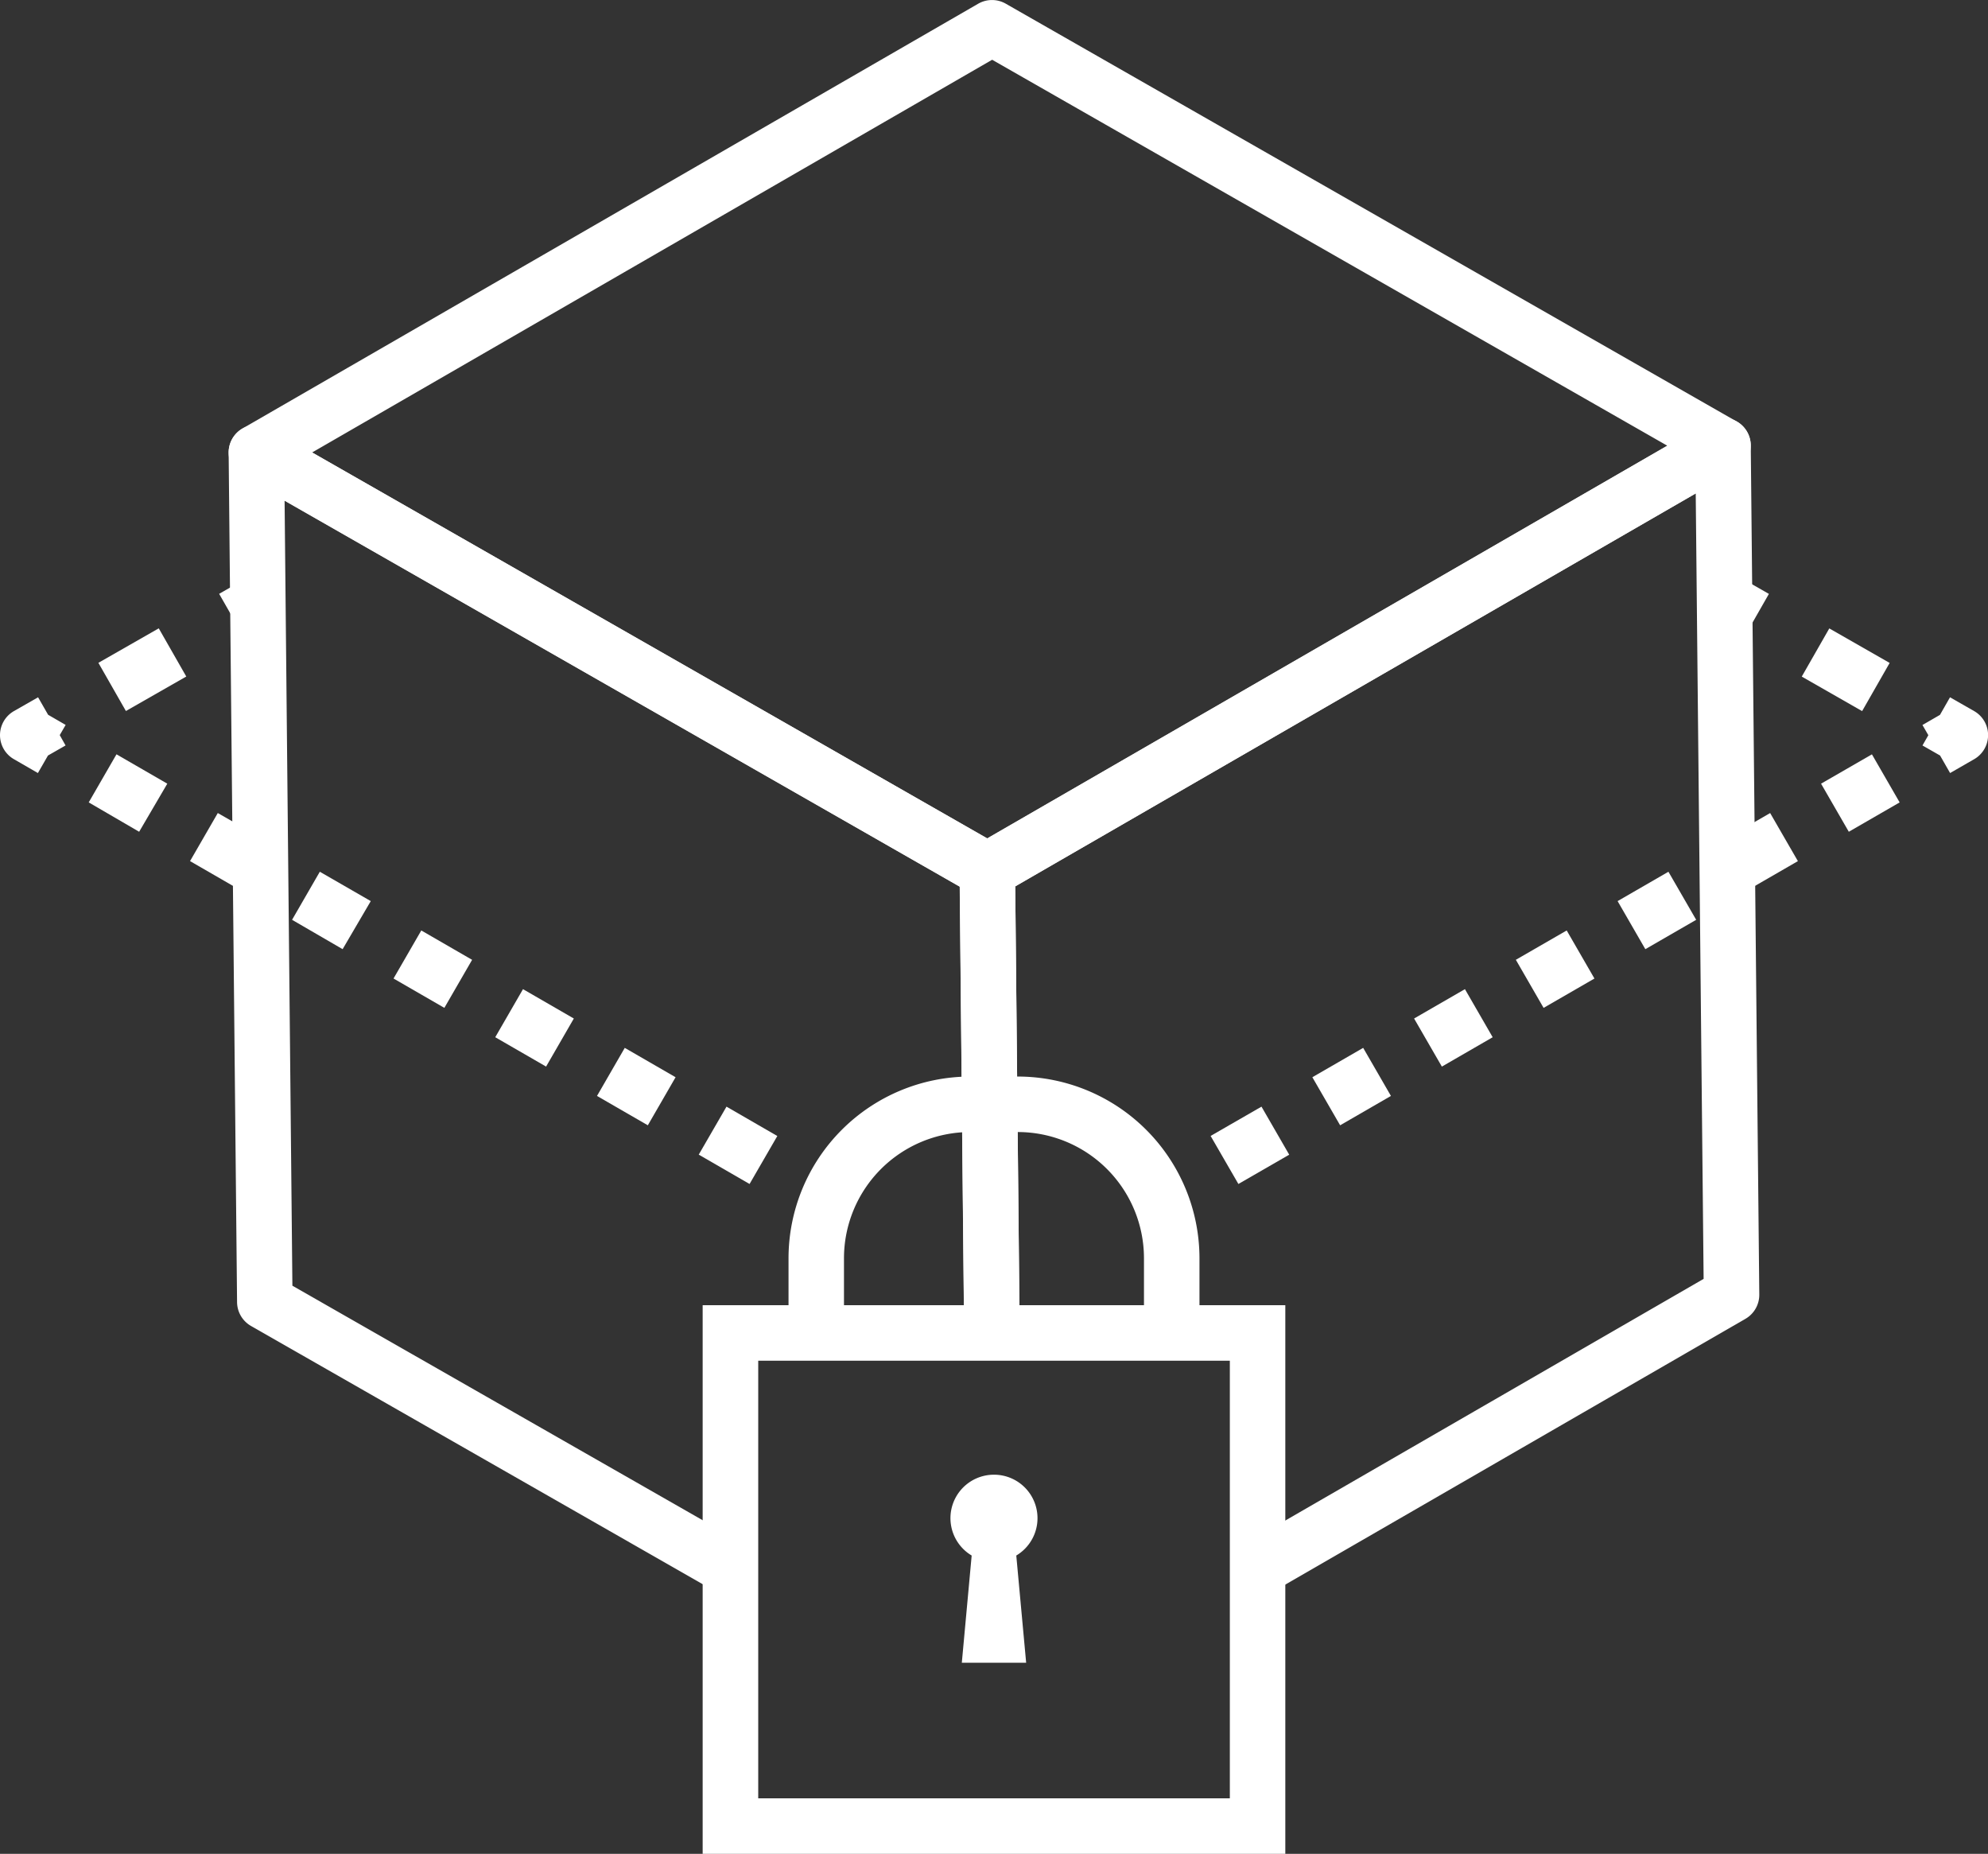
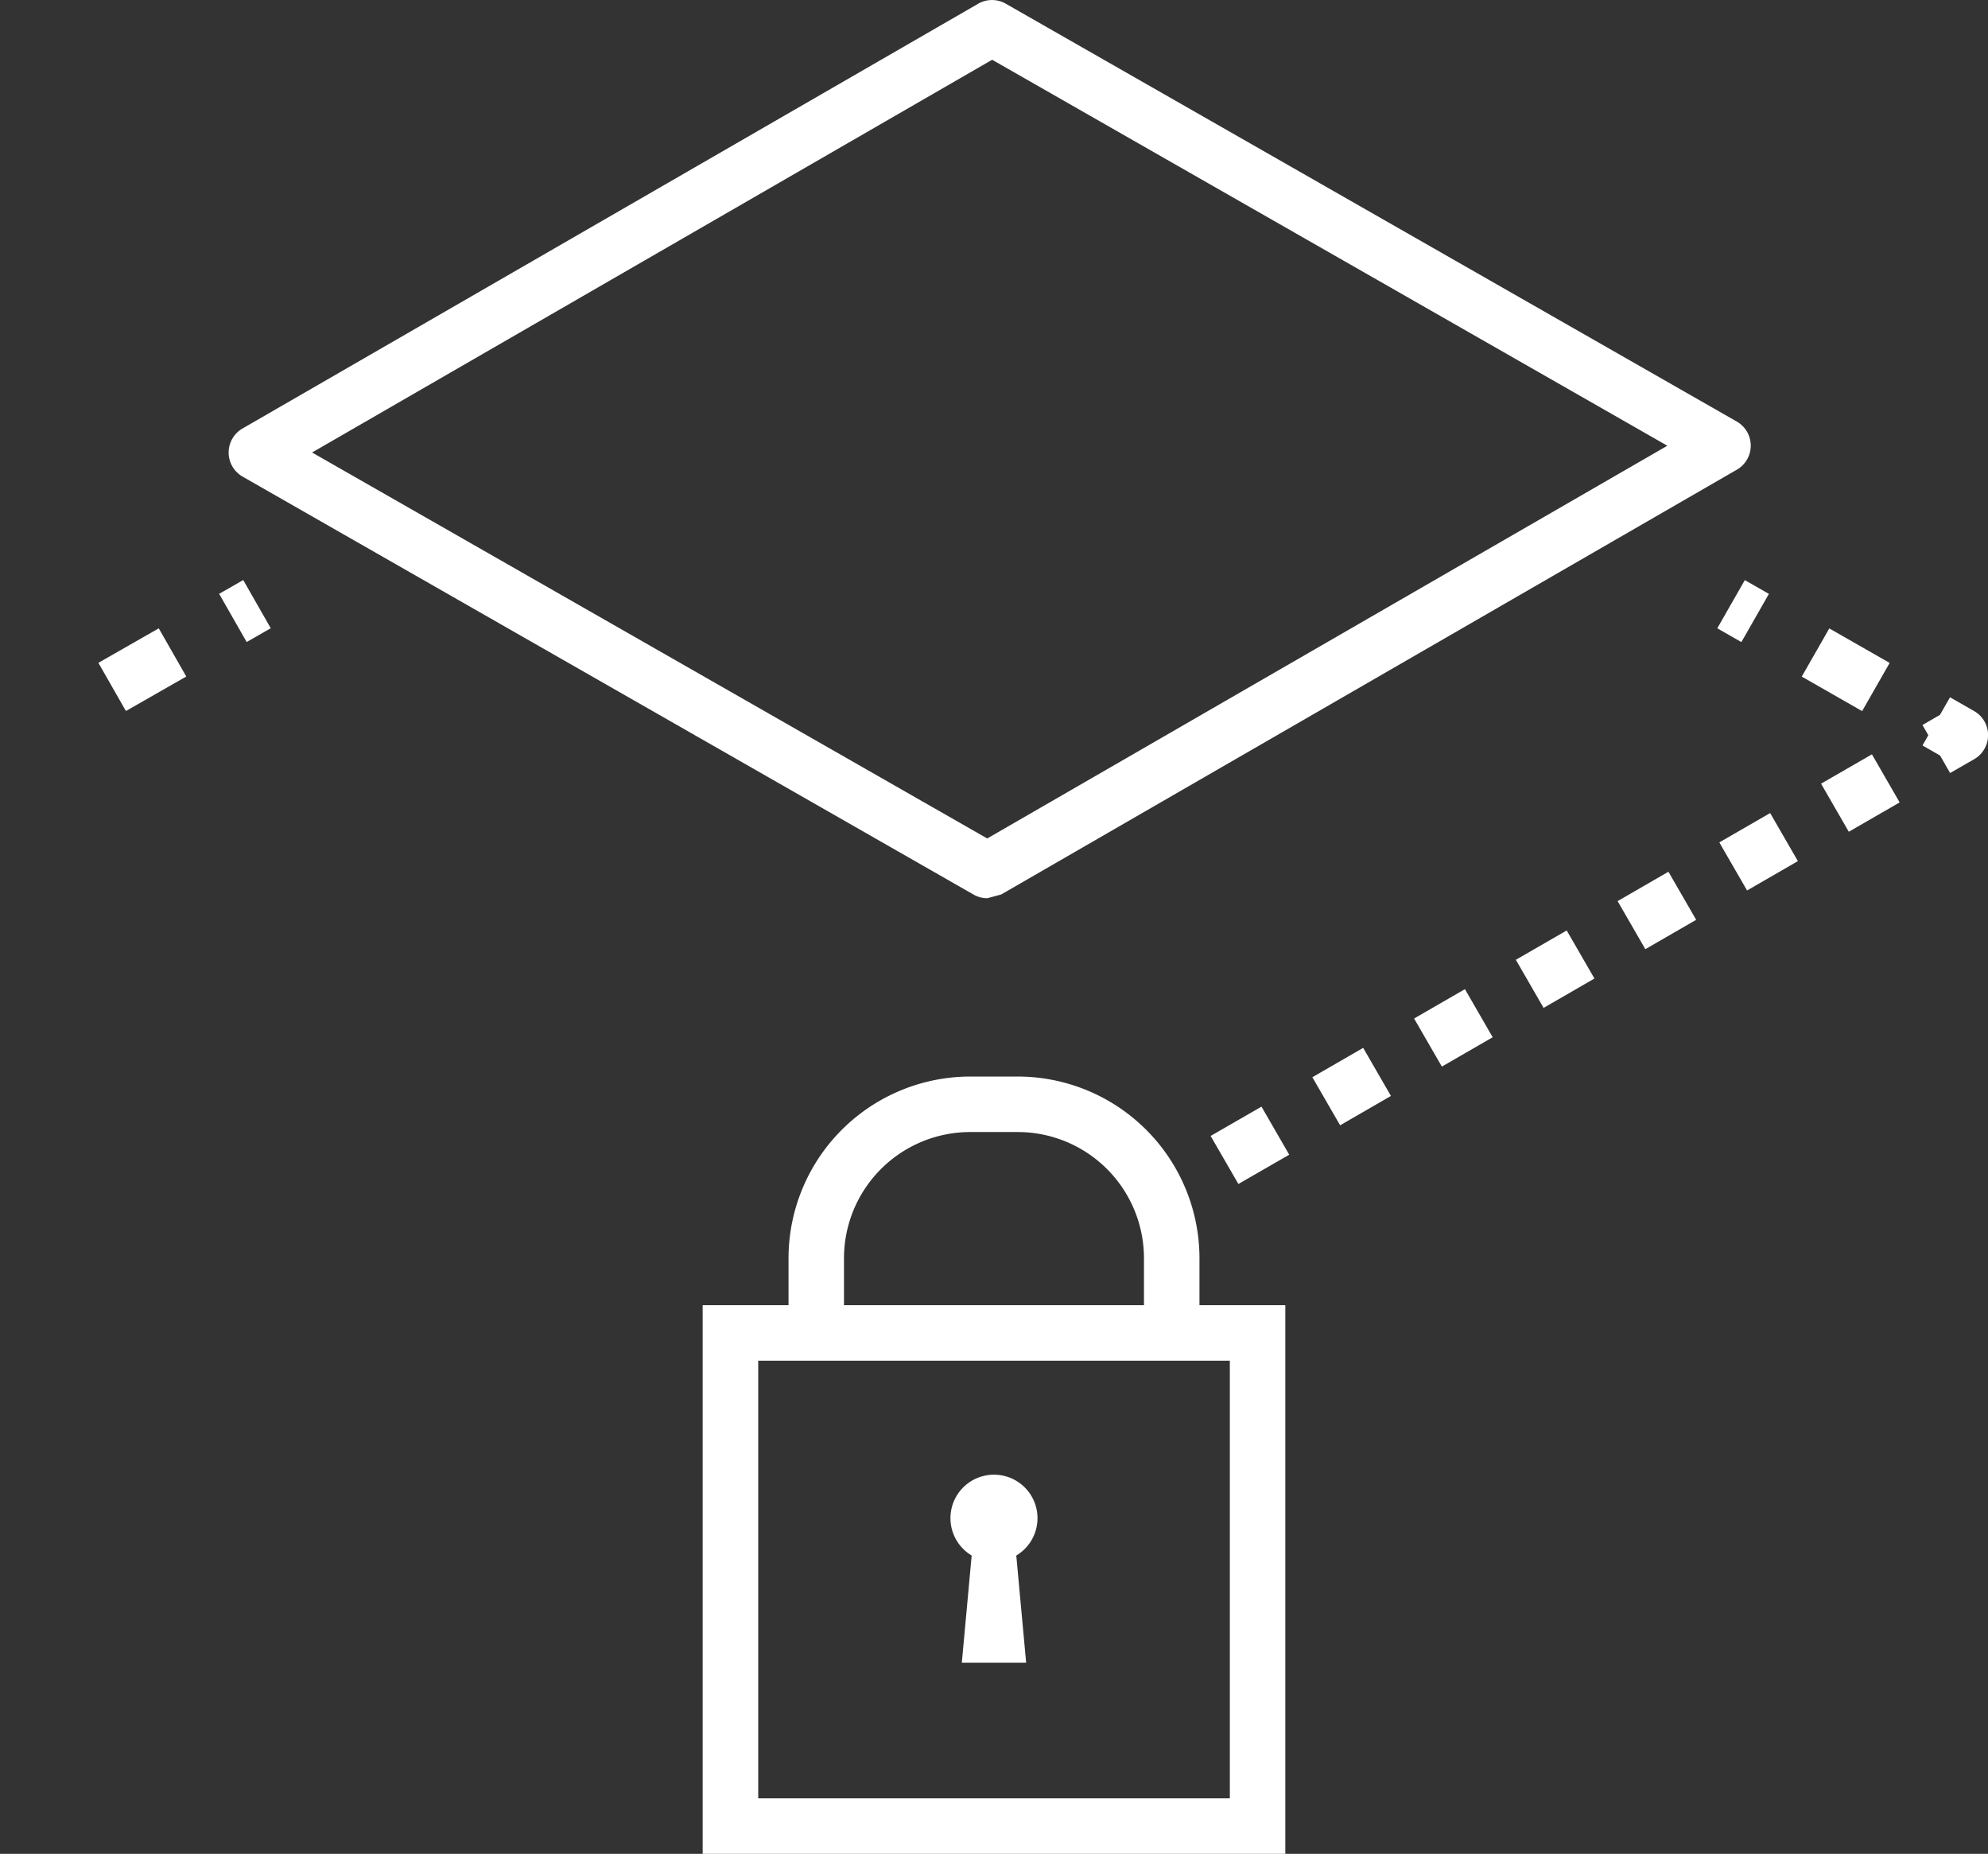
<svg xmlns="http://www.w3.org/2000/svg" id="Layer_4" data-name="Layer 4" viewBox="0 0 918.43 856.26">
  <rect x="0" y="0" width="918.43" height="856.26" fill="#333333" stroke="none" />
  <defs>
    <style>.cls-1{fill:#fff;}.cls-2{fill:#cdd5d7;}</style>
  </defs>
  <title>icon-safety</title>
-   <path class="cls-1" d="M493.84,504.73a12.86,12.86,0,0,1-6.36-1.69L149.8,310a12.82,12.82,0,0,1-.05-22.23L489.62,91.57a12.8,12.8,0,0,1,12.77,0l337.71,193a12.82,12.82,0,0,1,0,22.23L500.25,503A12.89,12.89,0,0,1,493.84,504.73ZM181.89,298.85,493.8,477.13,808,295.73,496.07,117.45Z" transform="translate(-37.71 -89.85)" />
-   <path class="cls-1" d="M622.17,825.17a12.81,12.81,0,0,1-6.41-23.91l209-120.71-3.65-362.8L506.73,499.26l2,203a12.83,12.83,0,0,1-12.69,13,12.54,12.54,0,0,1-12.95-12.7L481,492a12.82,12.82,0,0,1,6.41-11.23l339.9-196.23a12.82,12.82,0,0,1,19.23,11l3.94,392.24A12.83,12.83,0,0,1,844.09,699L628.57,823.46A12.8,12.8,0,0,1,622.17,825.17Z" transform="translate(-37.71 -89.85)" />
-   <path class="cls-1" d="M374.21,826.4a12.79,12.79,0,0,1-6.35-1.68L153.69,702.31a12.82,12.82,0,0,1-6.46-11L143.34,299a12.82,12.82,0,0,1,19.18-11.26l337.68,193a12.84,12.84,0,0,1,6.46,11l2.1,210.53a12.83,12.83,0,0,1-12.69,13,12.59,12.59,0,0,1-12.95-12.7l-2-203.17L169.19,321.11l3.6,362.59L380.57,802.45a12.82,12.82,0,0,1-6.36,23.95Z" transform="translate(-37.71 -89.85)" />
+   <path class="cls-1" d="M493.84,504.73a12.86,12.86,0,0,1-6.36-1.69L149.8,310a12.82,12.82,0,0,1-.05-22.23L489.62,91.57a12.8,12.8,0,0,1,12.77,0l337.71,193a12.82,12.82,0,0,1,0,22.23L500.25,503ZM181.89,298.85,493.8,477.13,808,295.73,496.07,117.45Z" transform="translate(-37.71 -89.85)" />
  <path class="cls-1" d="M591.85,710.18H566.21V671A58.32,58.32,0,0,0,508,612.73H485.86A58.33,58.33,0,0,0,427.62,671v39.18H402V671a84,84,0,0,1,83.87-83.9H508A84,84,0,0,1,591.85,671Z" transform="translate(-37.71 -89.85)" />
  <path class="cls-1" d="M605.88,718.34V920.47H388V718.34H605.88m25.63-25.64H362.33V946.11H631.51V692.7Z" transform="translate(-37.71 -89.85)" />
-   <path class="cls-2" d="M496.12,845l.8-8.79.81,8.79Zm-2.91-47.68a7.28,7.28,0,1,1,7.43,0l-3.73,2.23Z" transform="translate(-37.71 -89.85)" />
  <path class="cls-1" d="M496.93,771a20.08,20.08,0,0,0-10.32,37.33l-4.55,49.51h29.72l-4.56-49.51A20.08,20.08,0,0,0,496.93,771Z" transform="translate(-37.71 -89.85)" />
  <rect class="cls-1" x="567.98" y="629.57" width="12.82" height="25.63" transform="translate(-281.97 283.47) rotate(-30)" />
  <path class="cls-1" d="M609.83,636.72,597,614.53,620.5,601l12.81,22.19Zm47-27.11L644,587.41l23.48-13.56,12.82,22.2Zm47-27.11L691,560.29l23.49-13.56,12.82,22.21Zm47-27.12-12.82-22.21,23.49-13.55,12.82,22.2Zm47-27.12-12.81-22.2,23.48-13.56,12.82,22.2Zm47-27.11-12.82-22.21,23.48-13.55,12.82,22.2Zm47-27.12-12.82-22.21,23.5-13.55,12.81,22.2Z" transform="translate(-37.71 -89.85)" />
  <path class="cls-1" d="M938.63,446.91,934,438.82l-8.13-4.65,2.71-4.74-2.72-4.71,8.09-4.68,4.64-8.12,11.13,6.36a12.81,12.81,0,0,1,.05,22.22Z" transform="translate(-37.71 -89.85)" />
  <rect class="cls-1" x="877.54" y="383.07" width="25.63" height="32.12" transform="translate(64.26 884.17) rotate(-60.24)" />
  <rect class="cls-1" x="830.14" y="365.63" width="25.63" height="12.82" transform="translate(64.09 829.63) rotate(-60.26)" />
  <rect class="cls-1" x="406.64" y="635.98" width="25.63" height="12.82" transform="translate(-384.31 594.55) rotate(-60)" />
-   <path class="cls-1" d="M384,636.72l-23.48-13.56L373.34,601l23.48,13.56Zm-47-27.11-23.48-13.56,12.82-22.2,23.48,13.56Zm-47-27.12-23.49-13.56,12.82-22.2,23.48,13.56Zm-47-27.12-23.48-13.56,12.82-22.19,23.48,13.56Zm-47-27.11L172.64,514.7l12.82-22.2L209,506.06Zm-47-27.12-23.49-13.56,12.82-22.2L162,478.94Zm-47-27.11L78.7,460.47l12.82-22.21L115,451.82Z" transform="translate(-37.71 -89.85)" />
-   <path class="cls-1" d="M55.22,446.91l-11.1-6.41a12.81,12.81,0,0,1,.05-22.22l11.13-6.36L59.94,420l8.1,4.68-2.73,4.71L68,434.17l-8.13,4.65Z" transform="translate(-37.71 -89.85)" />
  <rect class="cls-1" x="87.43" y="386.32" width="32.12" height="25.63" transform="translate(-222.1 14.09) rotate(-29.74)" />
  <rect class="cls-1" x="144.48" y="359.23" width="12.82" height="25.63" transform="translate(-202.41 34.04) rotate(-29.74)" />
</svg>